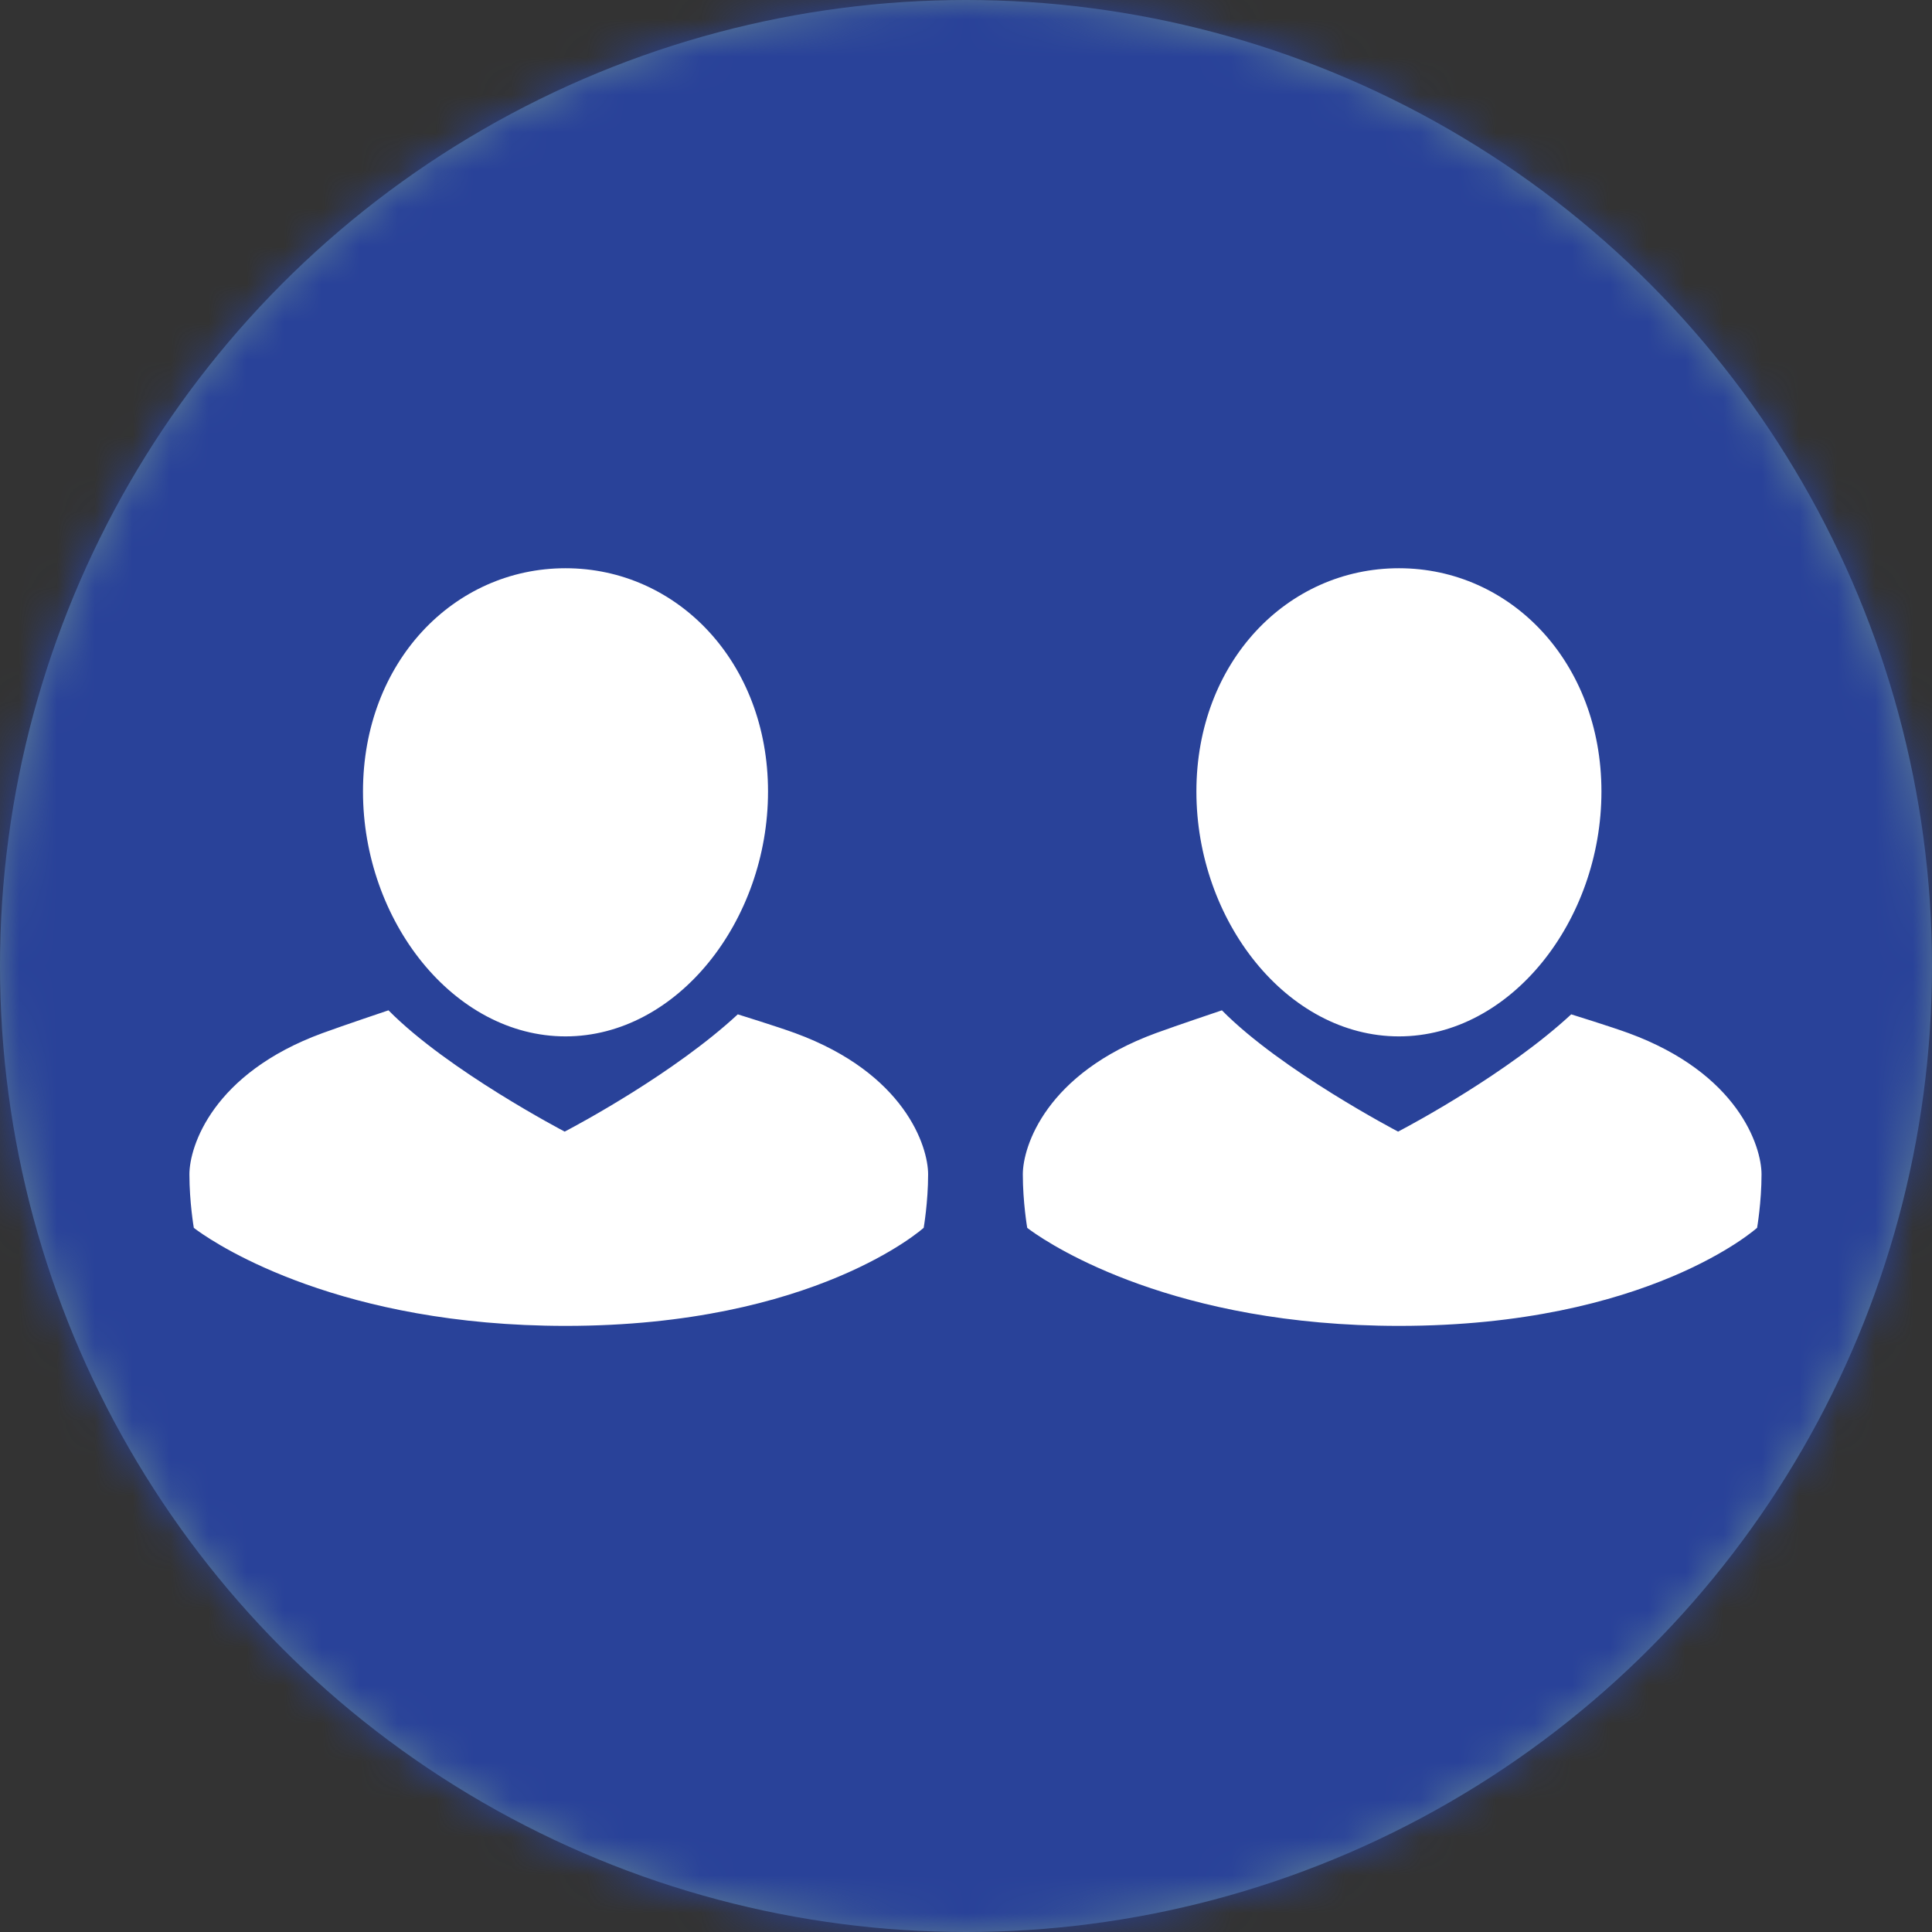
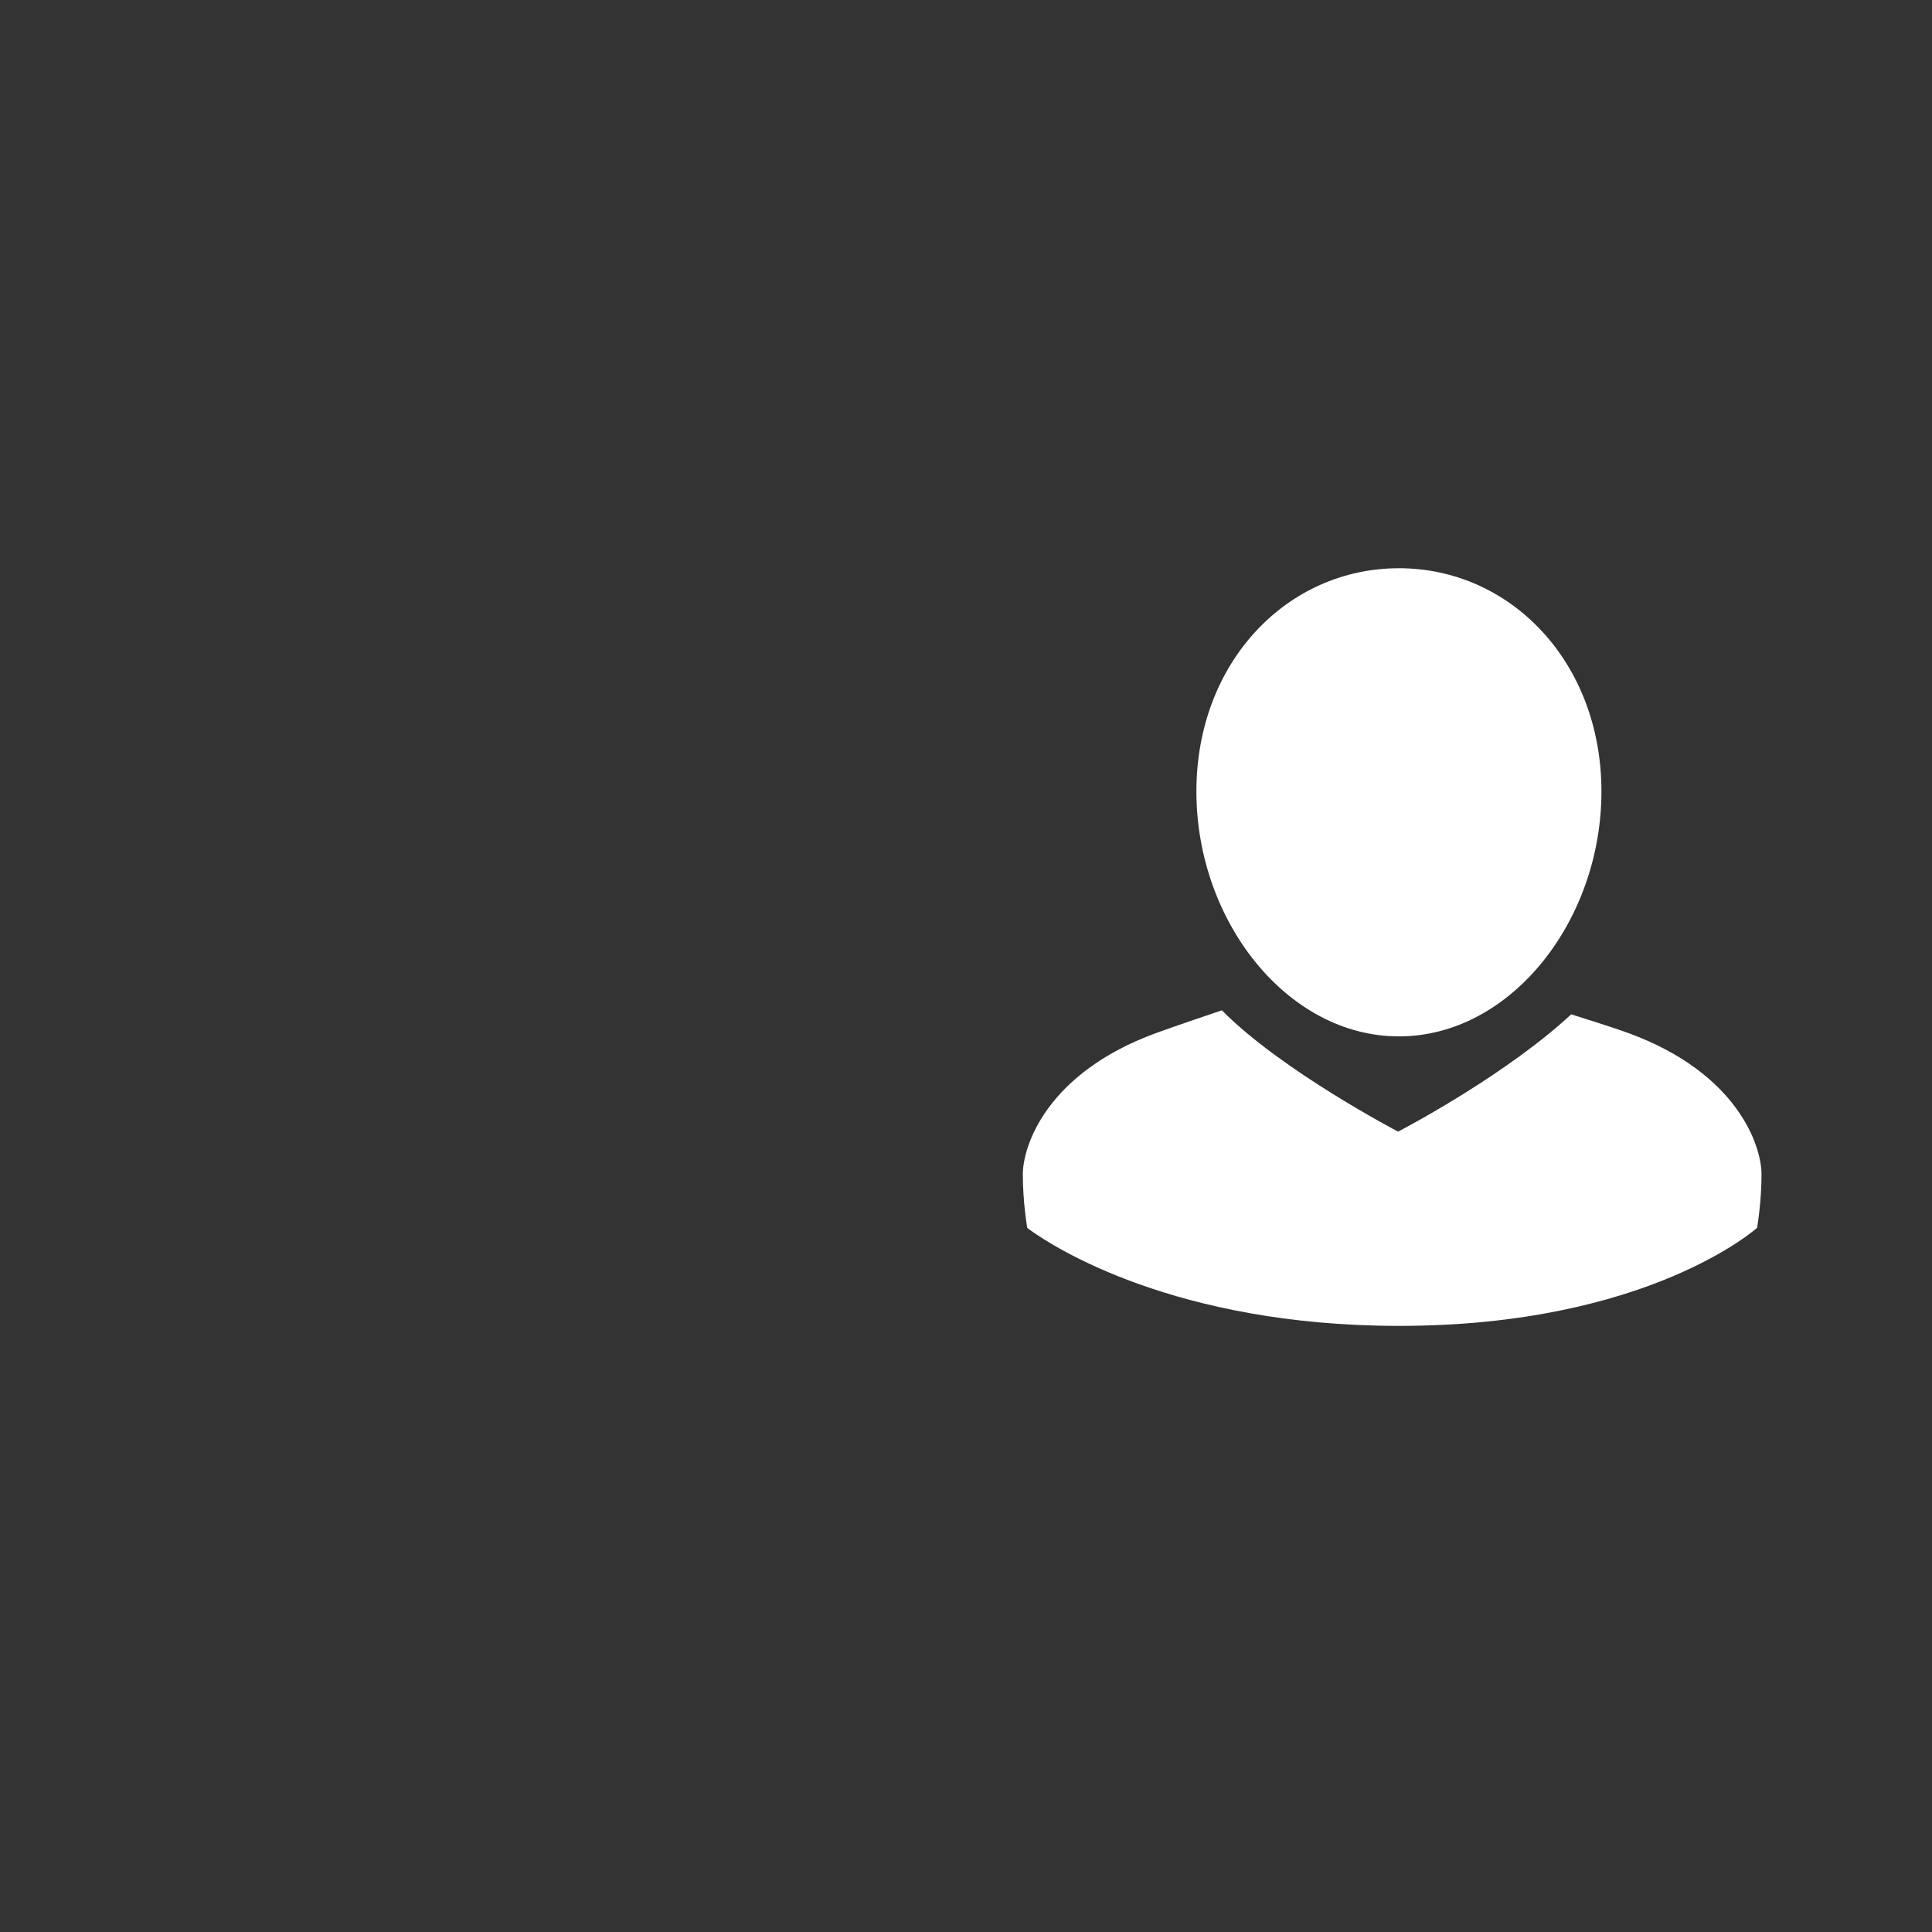
<svg xmlns="http://www.w3.org/2000/svg" xmlns:xlink="http://www.w3.org/1999/xlink" width="51px" height="51px" viewBox="0 0 51 51" version="1.1">
  <rect x="0" y="0" width="51" height="51" fill="#333333" stroke="none" />
  <title>icon_companion_pass</title>
  <defs>
-     <circle id="path-1" cx="25.5" cy="25.5" r="25.5" />
-     <path d="M5.255,11.67 C6.831,13.267 9.907,14.872 9.907,14.872 L9.938,14.855 C10.251,14.691 12.801,13.328 14.476,11.776 C14.476,11.776 15.529,12.103 15.988,12.271 C18.884,13.333 19.5,15.261 19.5,16 C19.5,16.736 19.383,17.411 19.383,17.411 C19.383,17.411 16.512,20 9.932,20 C4.01,20 0.796,17.903 0.213,17.484 L0.151,17.438 C0.143,17.432 0.137,17.427 0.131,17.423 L0.116,17.411 C0.116,17.411 1.0125234e-13,16.736 1.0125234e-13,16 C1.0125234e-13,15.261 0.615,13.333 3.515,12.271 C4.072,12.067 5.255,11.67 5.255,11.67 Z M9.928,0 C12.878,0 15.274,2.481 15.274,5.894 C15.274,9.306 12.878,12.358 9.928,12.358 C6.975,12.358 4.582,9.306 4.582,5.894 C4.582,2.481 6.975,0 9.928,0 Z" id="path-3" />
    <path d="M5.255,11.67 C6.831,13.267 9.907,14.872 9.907,14.872 L9.938,14.855 C10.251,14.691 12.801,13.328 14.476,11.776 C14.476,11.776 15.529,12.103 15.988,12.271 C18.884,13.333 19.5,15.261 19.5,16 C19.5,16.736 19.383,17.411 19.383,17.411 C19.383,17.411 16.512,20 9.932,20 C4.01,20 0.796,17.903 0.213,17.484 L0.151,17.438 C0.143,17.432 0.137,17.427 0.131,17.423 L0.116,17.411 C0.116,17.411 1.0125234e-13,16.736 1.0125234e-13,16 C1.0125234e-13,15.261 0.615,13.333 3.515,12.271 C4.072,12.067 5.255,11.67 5.255,11.67 Z M9.928,0 C12.878,0 15.274,2.481 15.274,5.894 C15.274,9.306 12.878,12.358 9.928,12.358 C6.975,12.358 4.582,9.306 4.582,5.894 C4.582,2.481 6.975,0 9.928,0 Z" id="path-5" />
  </defs>
  <g id="Page-1" stroke="none" stroke-width="1" fill="none" fill-rule="evenodd">
    <g id="Desktop" transform="translate(-883, -661)">
      <g id="Enjoy-exclusive-travel-benefits" transform="translate(219, 567)">
        <g id="icon_companion_pass" transform="translate(664, 94)">
          <g id="bubble_bg">
            <mask id="mask-2" fill="white">
              <use xlink:href="#path-1" />
            </mask>
            <use id="Oval" fill="#5E7E95" xlink:href="#path-1" />
            <g id="colors/SWA_blue" mask="url(#mask-2)" fill="#294299" fill-rule="nonzero">
              <g transform="translate(0, -1)" id="Rectangle-5">
-                 <rect x="0" y="0" width="51" height="52" />
-               </g>
+                 </g>
            </g>
          </g>
          <g id="icon/plain/person" transform="translate(5, 15)">
            <mask id="mask-4" fill="white">
              <use xlink:href="#path-3" />
            </mask>
            <use id="icon/person" fill="#FFFFFF" xlink:href="#path-3" />
          </g>
          <g id="icon/plain/person" transform="translate(27, 15)">
            <mask id="mask-6" fill="white">
              <use xlink:href="#path-5" />
            </mask>
            <use id="icon/person" fill="#FFFFFF" xlink:href="#path-5" />
          </g>
        </g>
      </g>
    </g>
  </g>
</svg>